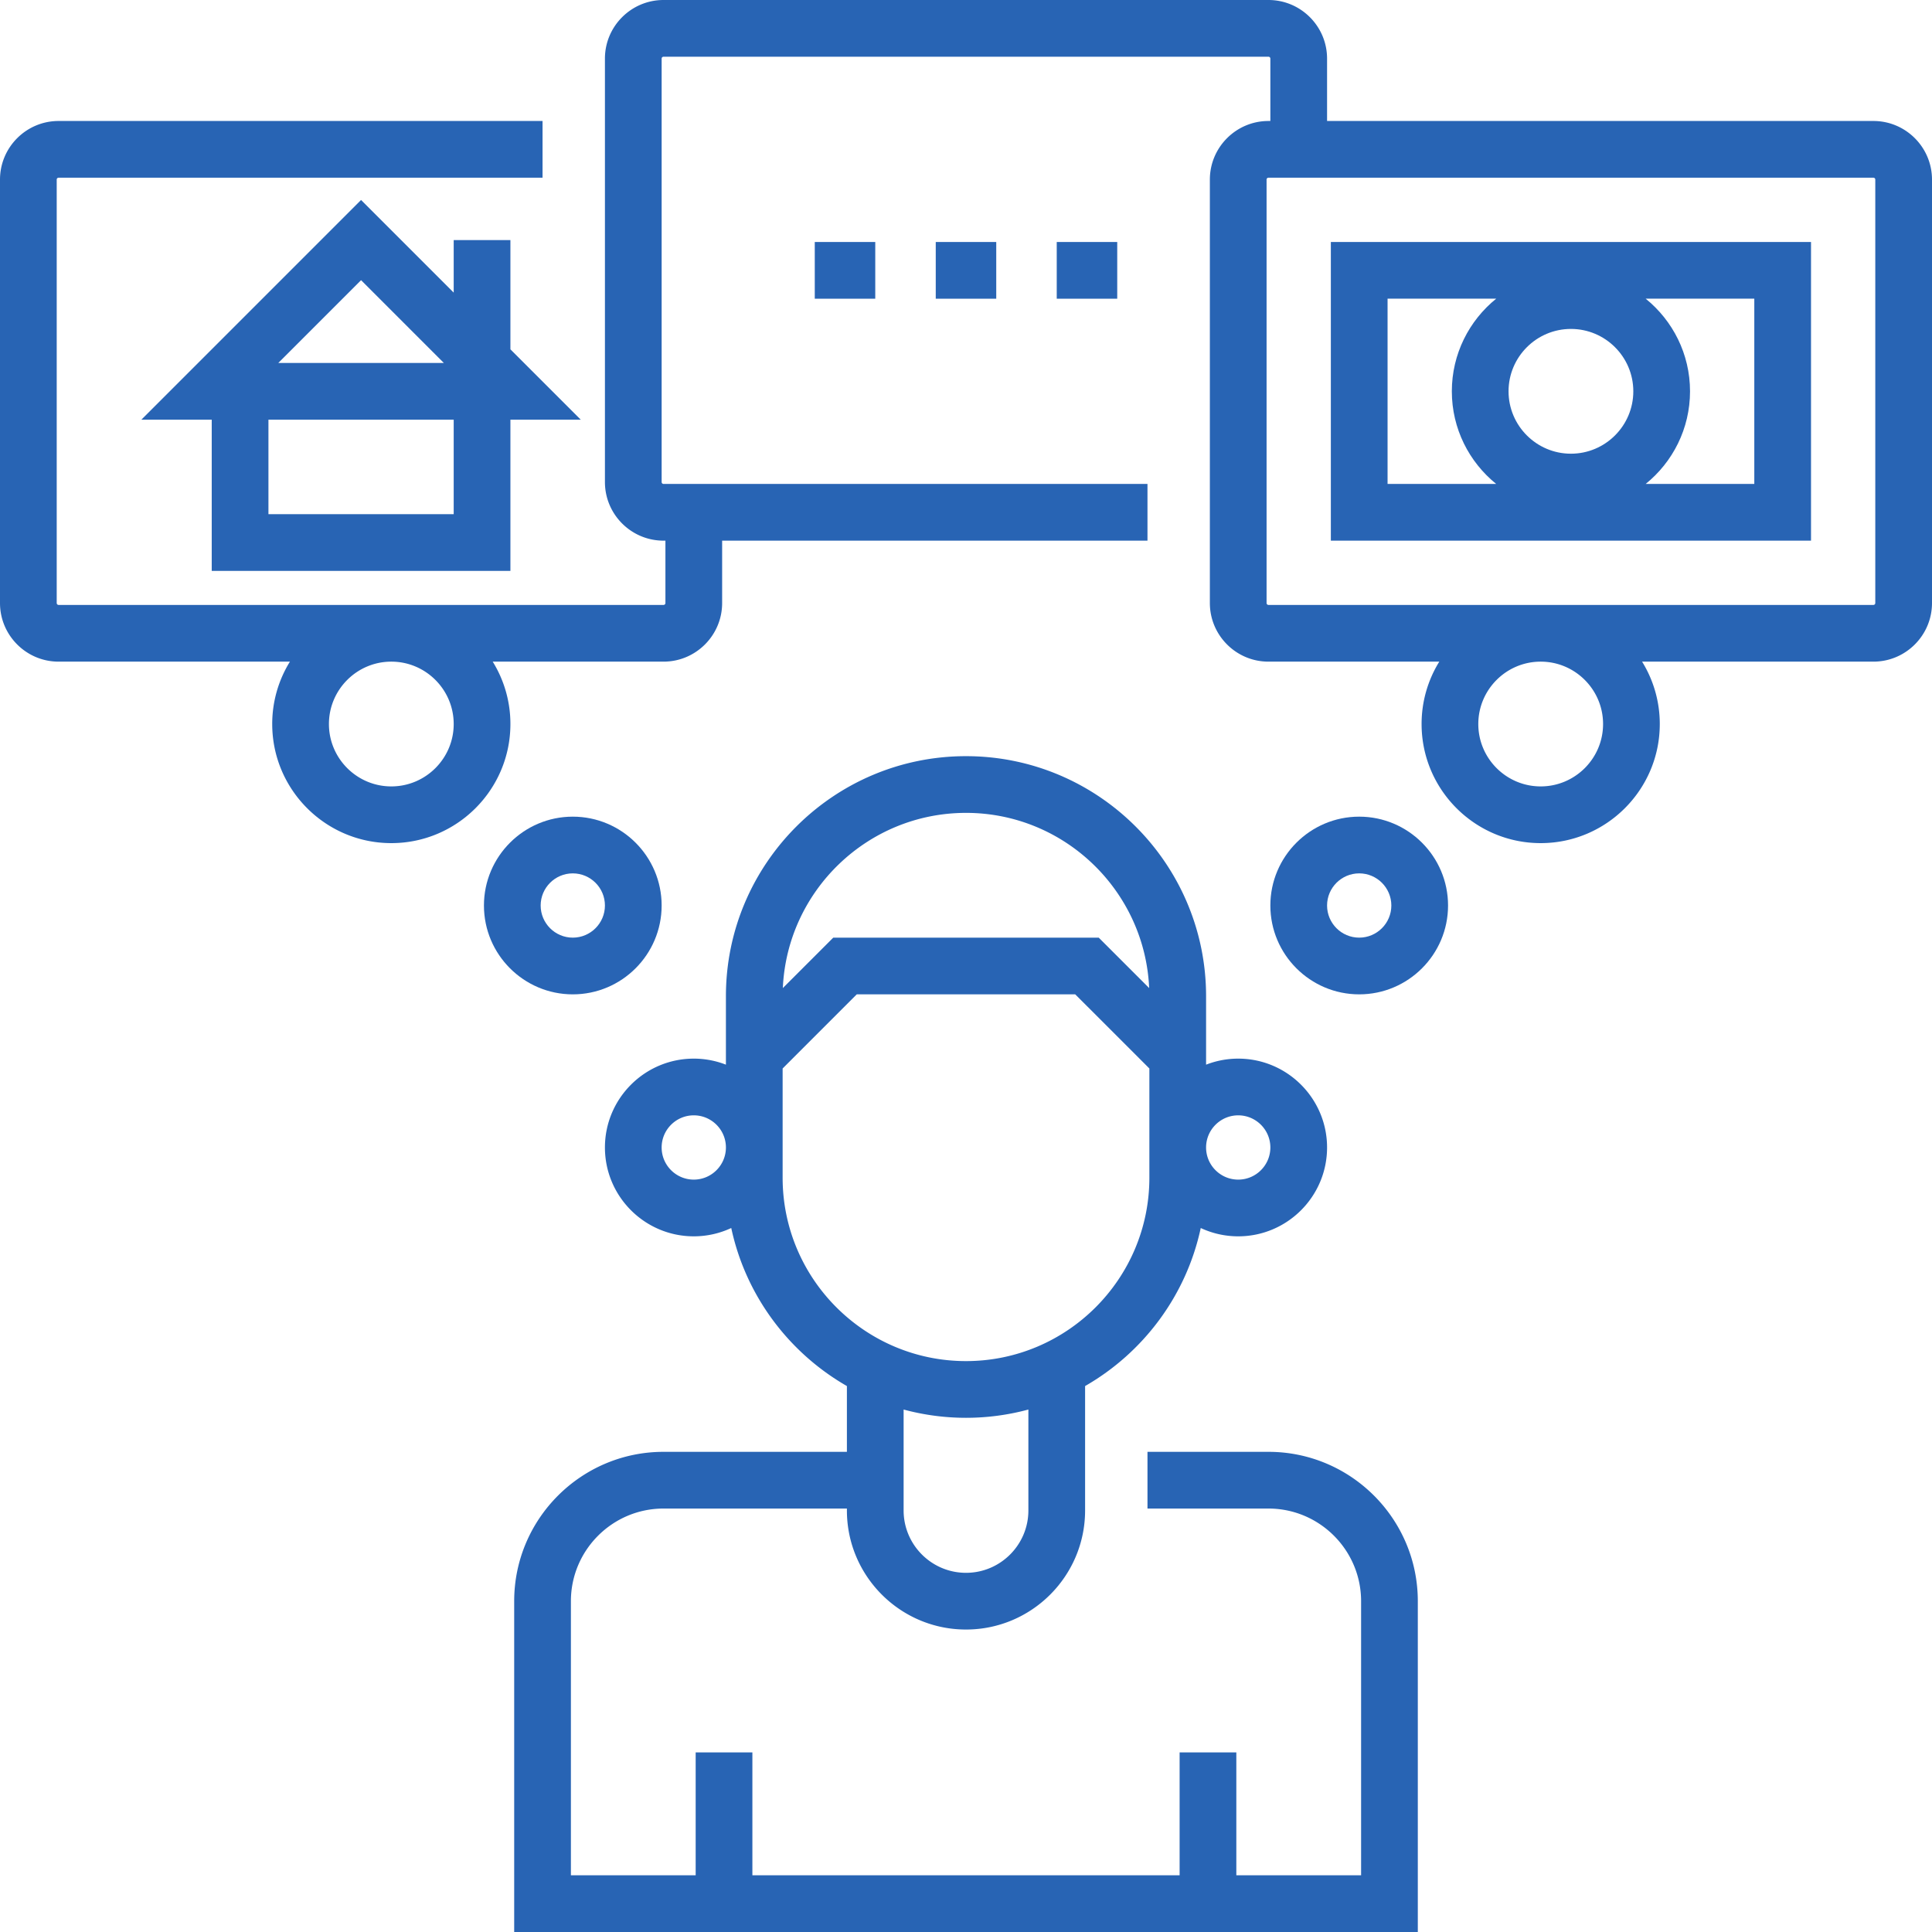
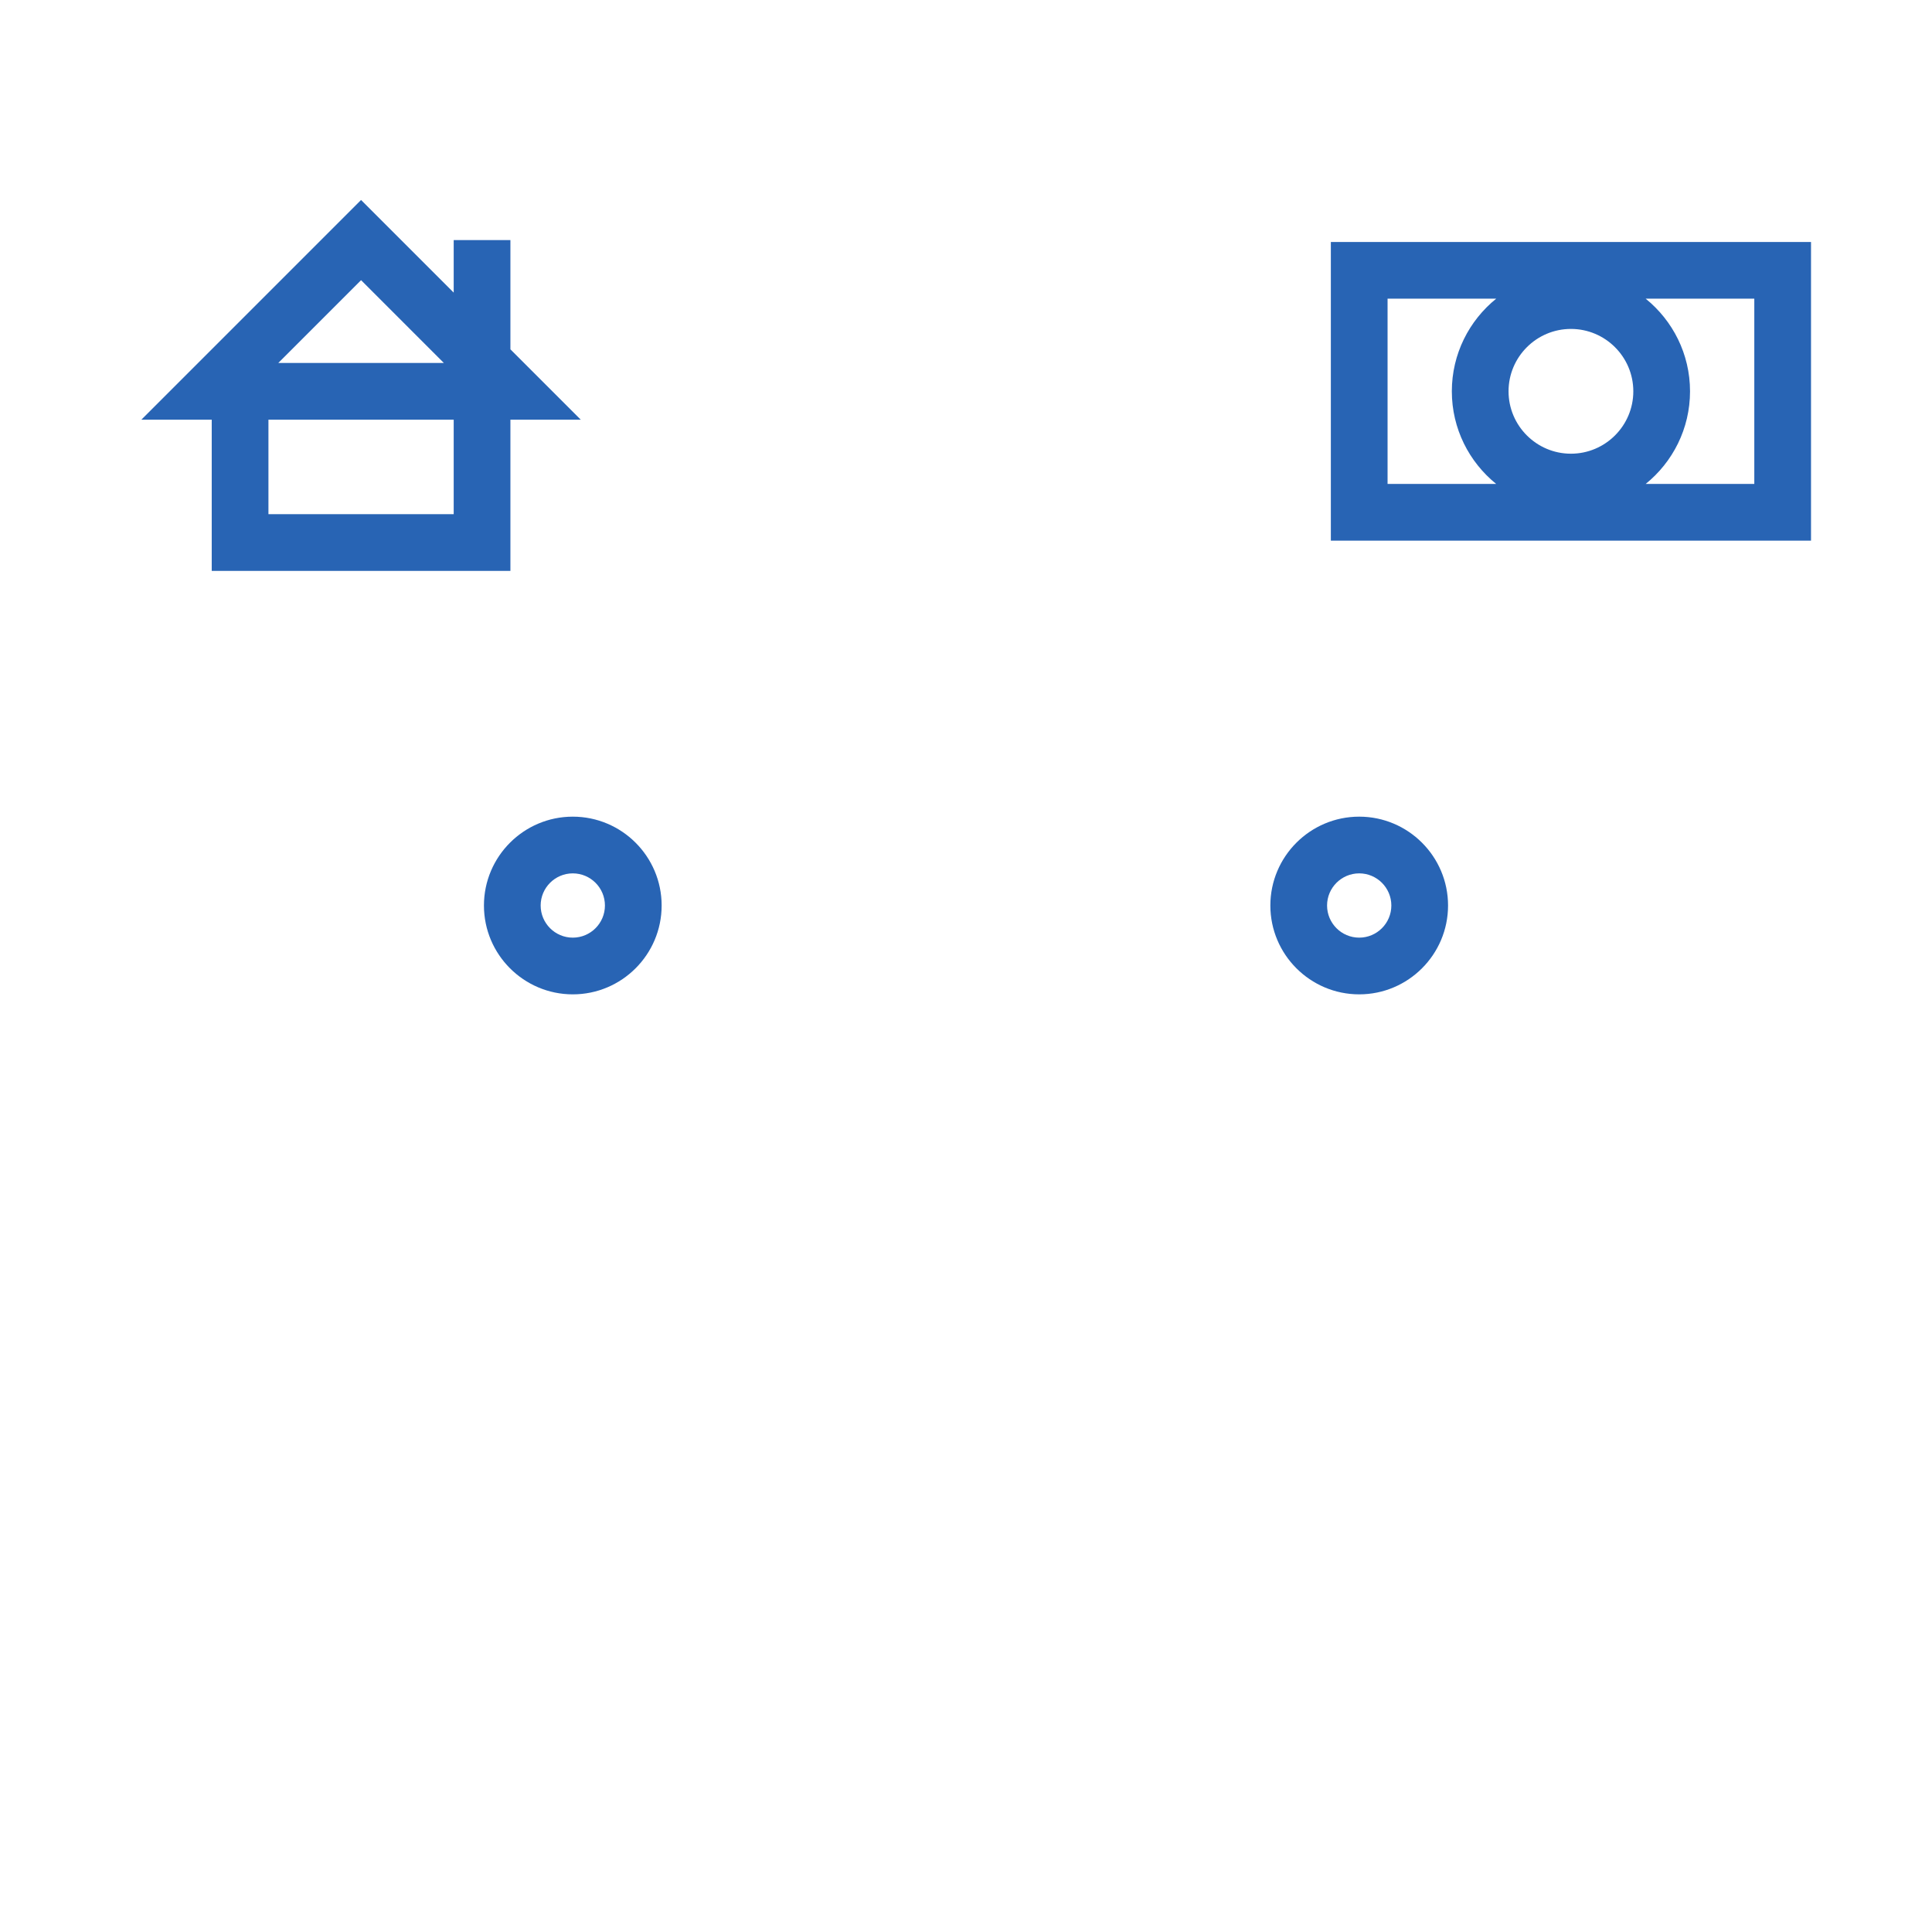
<svg xmlns="http://www.w3.org/2000/svg" version="1.1" width="512" height="512" x="0" y="0" viewBox="0 0 511 511" style="enable-background:new 0 0 512 512" xml:space="preserve" class="">
  <g>
-     <path d="M335.5 384h-32v15h32c13.51 0 24.5 10.991 24.5 24.5V496h-33v-32.5h-15V496H199v-32.5h-15V496h-33v-72.5c0-13.509 10.99-24.5 24.5-24.5H224v.5c0 17.369 14.131 31.5 31.5 31.5s31.5-14.131 31.5-31.5v-32.899c15.4-8.838 26.763-23.933 30.588-41.801a23.359 23.359 0 0 0 9.912 2.2c12.958 0 23.5-10.542 23.5-23.5S340.458 280 327.5 280c-2.997 0-5.862.57-8.5 1.597V263.5c0-35.014-28.486-63.5-63.5-63.5S192 228.486 192 263.5v18.097a23.377 23.377 0 0 0-8.5-1.597c-12.958 0-23.5 10.542-23.5 23.5s10.542 23.5 23.5 23.5c3.541 0 6.898-.792 9.912-2.2 3.824 17.869 15.188 32.963 30.588 41.801V384h-48.5c-21.78 0-39.5 17.72-39.5 39.5V511h239v-87.5c0-21.78-17.72-39.5-39.5-39.5zm-8-89c4.687 0 8.5 3.813 8.5 8.5s-3.813 8.5-8.5 8.5-8.5-3.813-8.5-8.5 3.813-8.5 8.5-8.5zm-72-80c26.018 0 47.31 20.595 48.445 46.338L290.606 248h-70.213l-13.339 13.338C208.19 235.595 229.482 215 255.5 215zm-72 97c-4.687 0-8.5-3.813-8.5-8.5s3.813-8.5 8.5-8.5 8.5 3.813 8.5 8.5-3.813 8.5-8.5 8.5zm23.5-.5v-28.894L226.606 263h57.787L304 282.606V311.5c0 26.743-21.757 48.5-48.5 48.5S207 338.243 207 311.5zm48.5 63.5a63.31 63.31 0 0 0 16.5-2.188V399.5c0 9.098-7.402 16.5-16.5 16.5s-16.5-7.402-16.5-16.5v-26.688A63.31 63.31 0 0 0 255.5 375zM215.5 64h16v15h-16zM247.5 64h16v15h-16zM279.5 64h16v15h-16z" fill="#2864b4" opacity="1" data-original="#000000" />
-     <path d="M495.5 32H351V15.5C351 6.953 344.047 0 335.5 0h-160C166.953 0 160 6.953 160 15.5v112c0 8.547 6.953 15.5 15.5 15.5h.5v16.5a.5.5 0 0 1-.5.5h-160a.5.5 0 0 1-.5-.5v-112a.5.5 0 0 1 .5-.5h128V32h-128C6.953 32 0 38.953 0 47.5v112c0 8.547 6.953 15.5 15.5 15.5h61.181A31.31 31.31 0 0 0 72 191.5c0 17.369 14.131 31.5 31.5 31.5s31.5-14.131 31.5-31.5a31.31 31.31 0 0 0-4.681-16.5H175.5c8.547 0 15.5-6.953 15.5-15.5V143h112.5v-15h-128a.5.5 0 0 1-.5-.5v-112a.5.5 0 0 1 .5-.5h160a.5.5 0 0 1 .5.5V32h-.5c-8.547 0-15.5 6.953-15.5 15.5v112c0 8.547 6.953 15.5 15.5 15.5h45.181A31.31 31.31 0 0 0 376 191.5c0 17.369 14.131 31.5 31.5 31.5s31.5-14.131 31.5-31.5a31.31 31.31 0 0 0-4.681-16.5H495.5c8.547 0 15.5-6.953 15.5-15.5v-112c0-8.547-6.953-15.5-15.5-15.5zM120 191.5c0 9.098-7.402 16.5-16.5 16.5S87 200.598 87 191.5s7.402-16.5 16.5-16.5 16.5 7.402 16.5 16.5zm304 0c0 9.098-7.402 16.5-16.5 16.5s-16.5-7.402-16.5-16.5 7.402-16.5 16.5-16.5 16.5 7.402 16.5 16.5zm72-32a.5.5 0 0 1-.5.5h-160a.5.5 0 0 1-.5-.5v-112a.5.5 0 0 1 .5-.5h160a.5.5 0 0 1 .5.5z" fill="#2864b4" opacity="1" data-original="#000000" />
    <path d="M135 151v-40h18.606L135 92.394V63.5h-15v13.894l-24.5-24.5L37.394 111H56v40zm-15-15H71v-25h49zM95.5 74.106 117.394 96H73.606zM352 143h127V64H352zm63.5-56c9.098 0 16.5 7.402 16.5 16.5s-7.402 16.5-16.5 16.5-16.5-7.402-16.5-16.5S406.402 87 415.5 87zm48.5 41h-28.732c7.149-5.779 11.732-14.613 11.732-24.5s-4.583-18.721-11.732-24.5H464zm-97-49h28.732C388.583 84.779 384 93.613 384 103.5s4.583 18.721 11.732 24.5H367zM175 239.5c0-12.958-10.542-23.5-23.5-23.5S128 226.542 128 239.5s10.542 23.5 23.5 23.5 23.5-10.542 23.5-23.5zm-32 0c0-4.687 3.813-8.5 8.5-8.5s8.5 3.813 8.5 8.5-3.813 8.5-8.5 8.5-8.5-3.813-8.5-8.5zM359.5 216c-12.958 0-23.5 10.542-23.5 23.5s10.542 23.5 23.5 23.5 23.5-10.542 23.5-23.5-10.542-23.5-23.5-23.5zm0 32c-4.687 0-8.5-3.813-8.5-8.5s3.813-8.5 8.5-8.5 8.5 3.813 8.5 8.5-3.813 8.5-8.5 8.5z" fill="#2864b4" opacity="1" data-original="#000000" />
  </g>
</svg>